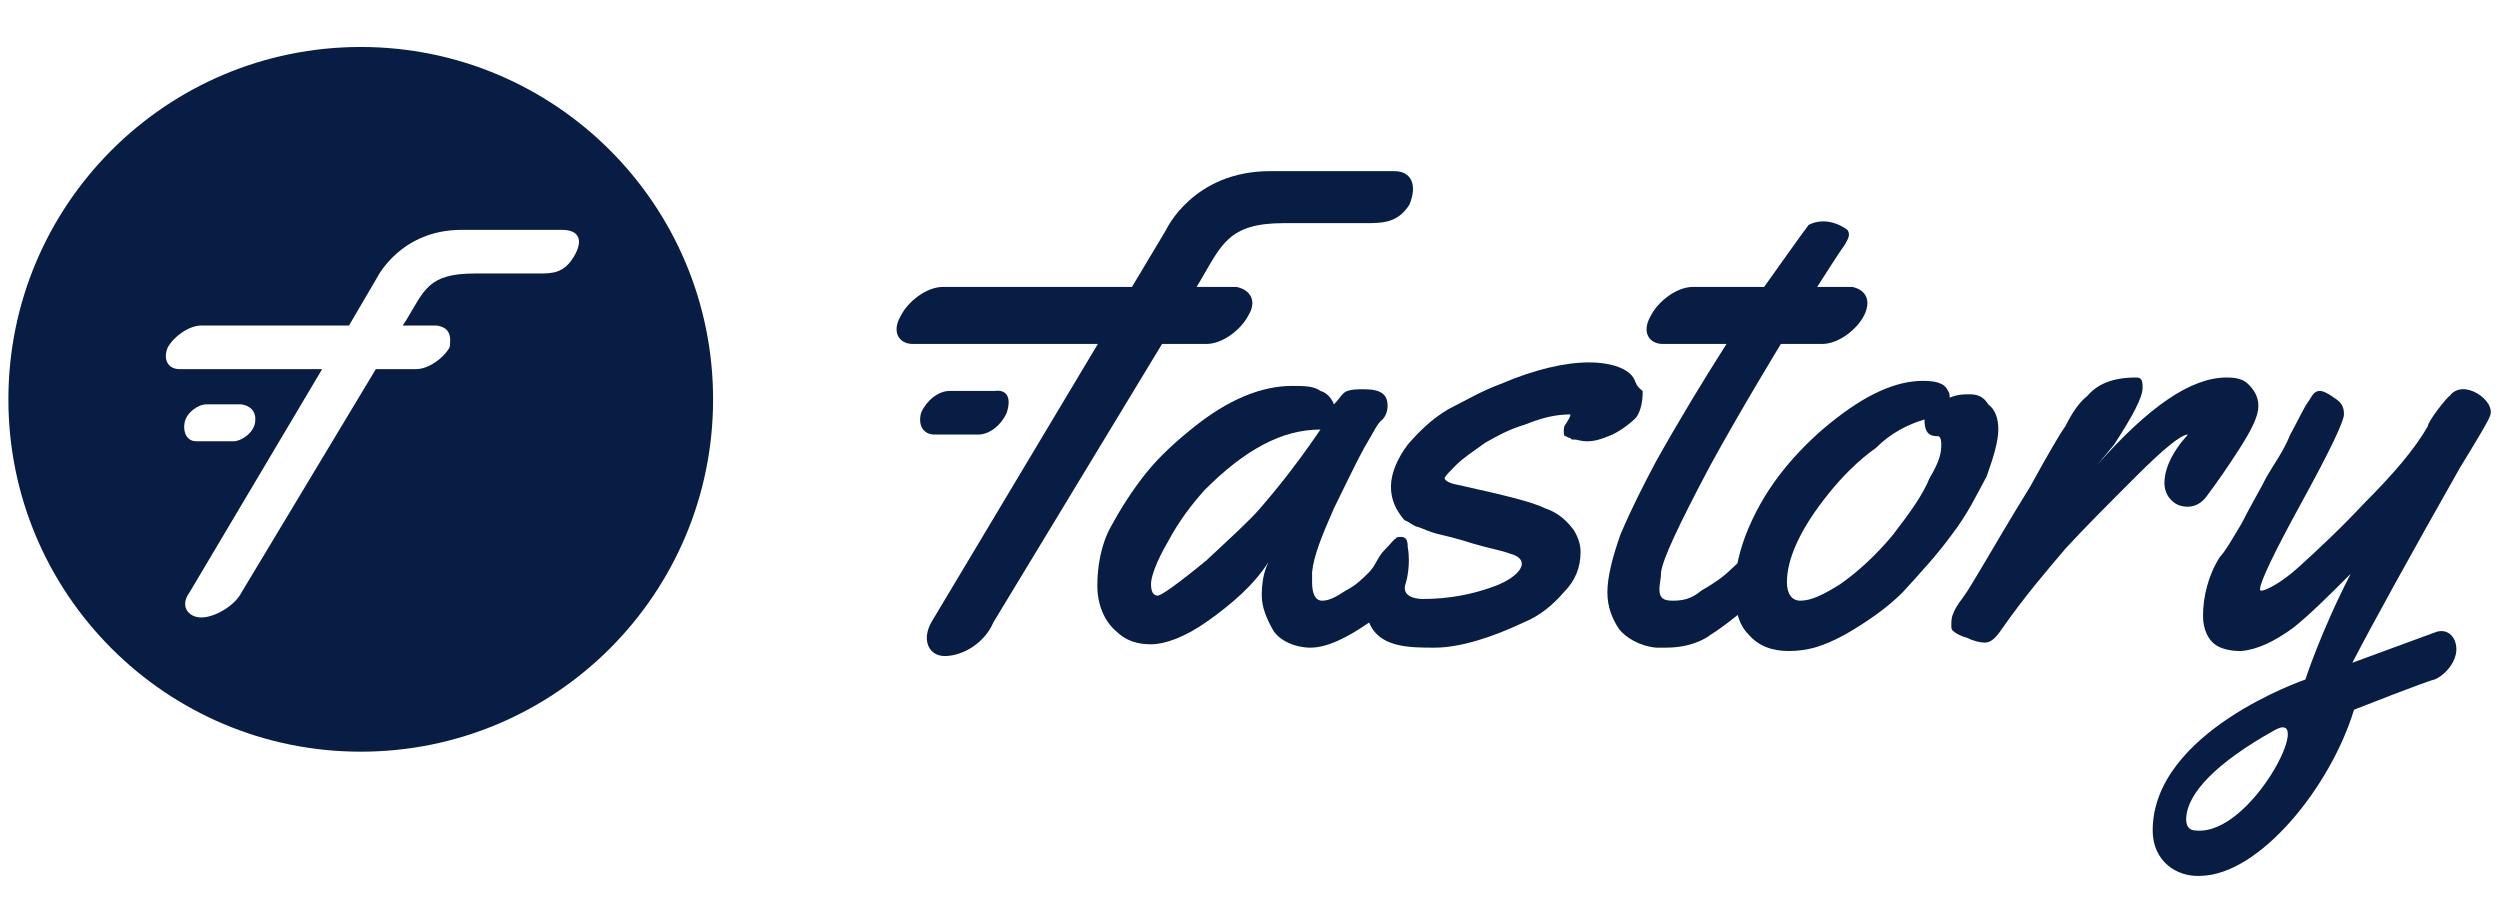
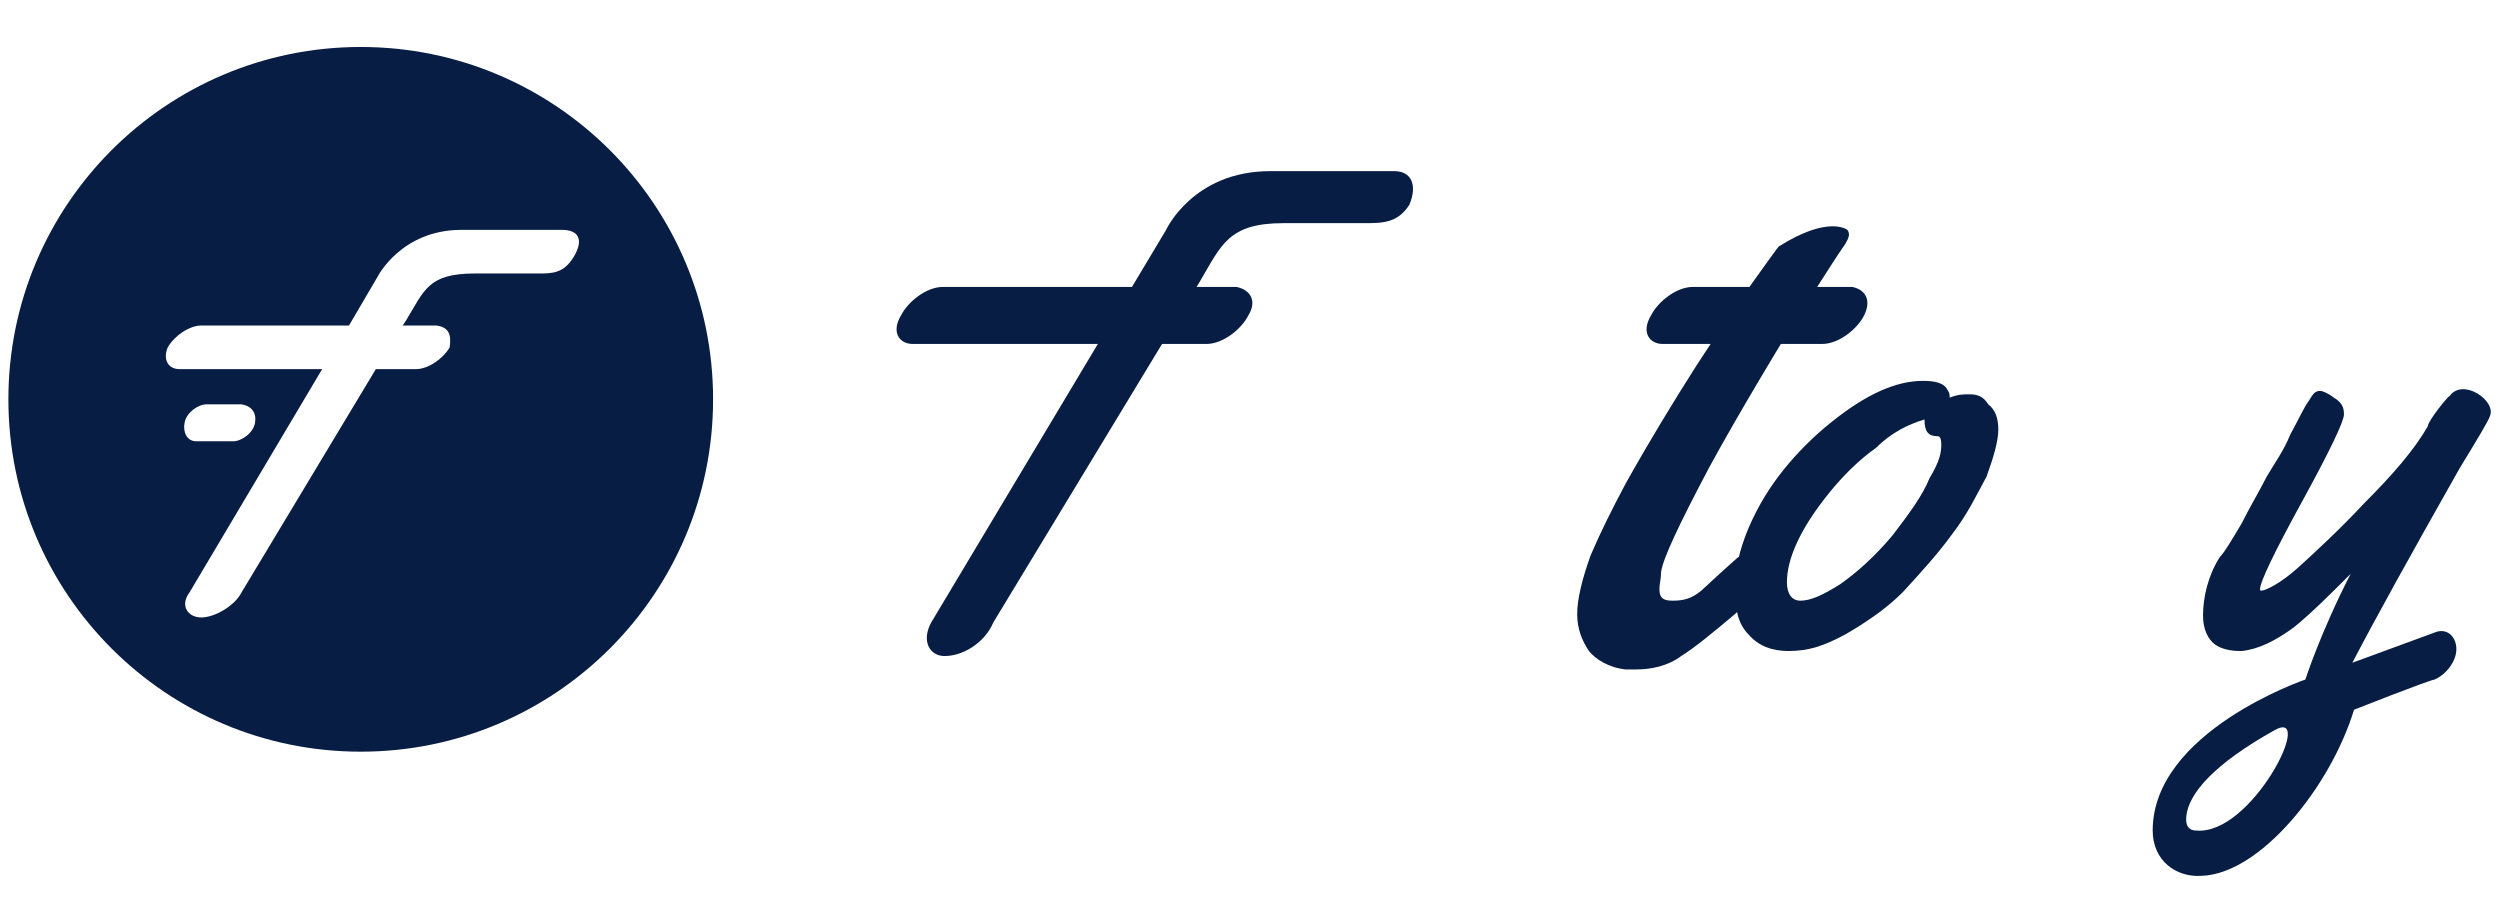
<svg xmlns="http://www.w3.org/2000/svg" version="1.1" id="logo-fastory" x="0px" y="0px" width="149" height="55" viewBox="-325 273 149 55" style="enable-background:new -325 273 149 55;" xml:space="preserve">
  <style type="text/css">
	.st0{fill:#071D43;}
</style>
  <g>
    <g id="logo-fastory_2_">
-       <path id="XMLID_17_" class="st0" d="M-227.6,295.6c-0.3-0.6-1.3-1-2.7-1s-3.2,0.4-5.3,1.3c-1.1,0.4-2.1,1-3.1,1.5    c-1,0.6-1.7,1.3-2.4,2.1c-0.6,0.8-1,1.7-1,2.5s0.3,1.4,0.8,2c0.3,0.1,0.6,0.4,0.8,0.4c0.3,0.1,0.7,0.3,1.1,0.4s1.3,0.3,2.2,0.6    c1,0.3,1.7,0.4,2.2,0.6c0.4,0.1,0.7,0.3,0.7,0.6c0,0.4-0.6,1-1.8,1.4c-1.1,0.4-2.5,0.7-4.1,0.7c-0.1,0-1.4,0-1-1    c0,0,0.3-1,0.1-2.1c0-0.4-0.1-0.6-0.4-0.6c-0.1,0-0.3,0-0.3,0.1c-0.1,0-0.3,0.3-0.7,0.7s-0.5,0.9-0.9,1.3s-0.8,0.8-1.4,1.1    c-0.6,0.4-1,0.6-1.4,0.6s-0.6-0.4-0.6-1.1c0-0.3,0-0.4,0-0.6c0.1-1,0.6-2.2,1.3-3.8c0.7-1.4,1.3-2.7,1.8-3.6    c0.6-1,0.8-1.5,1.1-1.7c0.1-0.1,0.3-0.4,0.3-0.8c0-0.7-0.4-1-1.4-1c-0.4,0-0.7,0-1,0.1s-0.4,0.4-0.8,0.8c-0.1-0.3-0.4-0.7-0.8-0.8    c-0.4-0.3-1-0.3-1.7-0.3c-1.8,0-3.8,0.8-5.9,2.5c-1,0.8-2,1.7-2.8,2.7c-0.8,1-1.5,2.1-2.1,3.2s-0.8,2.4-0.8,3.5s0.4,2.1,1.1,2.7    c0.6,0.6,1.3,0.8,2.1,0.8c0.8,0,2-0.4,3.4-1.4s2.7-2.1,3.6-3.5c-0.3,0.6-0.4,1.3-0.4,2s0.3,1.4,0.7,2.1c0.4,0.6,1.3,1,2.2,1    c1,0,2.2-0.6,3.5-1.5c0.6,1.5,2.4,1.5,3.9,1.5s3.4-0.6,5.3-1.5c1-0.4,1.8-1.1,2.4-1.8c0.7-0.7,1-1.5,1-2.4c0-0.4-0.1-0.8-0.4-1.3    c-0.3-0.4-0.8-1-1.7-1.3c-0.8-0.4-2.5-0.8-5.2-1.4c-0.6-0.1-0.8-0.3-0.8-0.4s0.3-0.4,0.7-0.8s1-0.8,1.7-1.3    c0.7-0.4,1.4-0.8,2.4-1.1c1-0.4,1.8-0.6,2.7-0.6c0,0.1-0.1,0.3-0.3,0.6c-0.1,0.1-0.1,0.3-0.1,0.4s0,0.3,0.1,0.3s0.1,0.1,0.3,0.1    c0,0.1,0.1,0.1,0.3,0.1c0.1,0,0.3,0.1,0.7,0.1s0.8-0.1,1.5-0.4c0.6-0.3,1.1-0.7,1.4-1c0.3-0.4,0.4-1,0.4-1.5v-0.1    C-227.5,296-227.5,295.8-227.6,295.6z M-249.9,303.3c-0.6,0.7-1.7,1.7-3.2,3.1c-1.7,1.4-2.7,2.1-2.9,2.1c-0.3,0-0.4-0.3-0.4-0.7    s0.3-1.3,1-2.5c0.7-1.3,1.4-2.2,2.2-3.1c2.4-2.4,4.6-3.6,6.9-3.6C-248,301.1-249.3,302.6-249.9,303.3z" />
-       <path id="XMLID_16_" class="st0" d="M-214.9,286.7c0.1,0.1,0.1,0.3,0.1,0.3c0,0.1-0.1,0.4-0.4,0.8s-3.6,5.6-3.6,5.6    s-2.5,4.1-4.3,7.4c-1.8,3.4-2.8,5.5-2.9,6.3c0,0.4-0.1,0.7-0.1,1c0,0.6,0.3,0.7,0.8,0.7c0.6,0,1.1-0.1,1.7-0.6    c0.7-0.4,1.3-0.8,1.8-1.3c1.4-1.3,2.2-2,2.2-2c0.3,0,0.6,0.6,0.6,1.7c0,0.6-0.3,1.3-0.8,1.7c-1.3,1.1-2.4,2-3.2,2.5    c-0.8,0.6-1.8,0.8-2.7,0.8c-0.1,0-0.4,0-0.6,0c-1-0.1-1.8-0.6-2.2-1.1c-0.4-0.6-0.7-1.3-0.7-2.2s0.3-2.1,0.8-3.5    c0.6-1.4,1.3-2.8,2.1-4.3c1.4-2.5,2.8-4.8,4.2-7l2.1-3.2c0,0,2.7-3.8,2.8-3.9C-216,285.8-214.9,286.7-214.9,286.7z" />
+       <path id="XMLID_16_" class="st0" d="M-214.9,286.7c0.1,0.1,0.1,0.3,0.1,0.3c0,0.1-0.1,0.4-0.4,0.8s-3.6,5.6-3.6,5.6    s-2.5,4.1-4.3,7.4c-1.8,3.4-2.8,5.5-2.9,6.3c0,0.4-0.1,0.7-0.1,1c0,0.6,0.3,0.7,0.8,0.7c0.6,0,1.1-0.1,1.7-0.6    c1.4-1.3,2.2-2,2.2-2c0.3,0,0.6,0.6,0.6,1.7c0,0.6-0.3,1.3-0.8,1.7c-1.3,1.1-2.4,2-3.2,2.5    c-0.8,0.6-1.8,0.8-2.7,0.8c-0.1,0-0.4,0-0.6,0c-1-0.1-1.8-0.6-2.2-1.1c-0.4-0.6-0.7-1.3-0.7-2.2s0.3-2.1,0.8-3.5    c0.6-1.4,1.3-2.8,2.1-4.3c1.4-2.5,2.8-4.8,4.2-7l2.1-3.2c0,0,2.7-3.8,2.8-3.9C-216,285.8-214.9,286.7-214.9,286.7z" />
      <path id="XMLID_15_" class="st0" d="M-207.6,296.5c0.4,0,0.8,0.1,1.1,0.6c0.4,0.3,0.6,0.8,0.6,1.5s-0.3,1.7-0.7,2.8    c-0.6,1.1-1.1,2.2-2.1,3.5c-0.8,1.1-1.8,2.2-2.9,3.4c-1,1-2.2,1.8-3.4,2.5c-1.3,0.7-2.2,1-3.4,1c-1,0-1.8-0.3-2.4-1    c-0.6-0.6-0.8-1.5-0.8-2.7s0.3-2.4,0.8-3.6c0.6-1.4,1.3-2.5,2.1-3.5s1.8-2,2.8-2.8c2.1-1.7,3.9-2.5,5.5-2.5c0.7,0,1.3,0.1,1.5,0.6    c0.1,0.1,0.1,0.3,0.1,0.3v0.1C-208.3,296.5-208,296.5-207.6,296.5z M-209.5,299L-209.5,299c-0.6,0-0.8-0.3-0.8-1    c-1,0.3-2,0.8-2.9,1.7c-1,0.7-2,1.7-2.8,2.7c-1.7,2.1-2.5,3.9-2.5,5.3c0,0.7,0.3,1.1,0.8,1.1c0.6,0,1.3-0.3,2.4-1    c1-0.7,2.1-1.7,3.1-2.9c1-1.3,1.8-2.4,2.2-3.4c0.6-1,0.7-1.5,0.7-2C-209.3,299.1-209.4,299-209.5,299z" />
-       <path id="XMLID_14_" class="st0" d="M-200,300.7c3.1-3.5,5.6-5.2,7.7-5.2c0.6,0,1,0.1,1.3,0.4s0.6,0.7,0.6,1.3s-0.4,1.4-1.1,2.5    s-1.4,2.1-2,2.9c-0.3,0.4-0.7,0.6-1.1,0.6c-0.4,0-0.7-0.1-1-0.4s-0.4-0.7-0.4-1c0-0.8,0.4-1.8,1.4-2.9l0,0c-0.4,0-1.4,0.8-3.1,2.5    c-1.7,1.7-3.1,3.1-4.2,4.3c-1.1,1.3-2.4,2.8-3.8,4.8c-0.4,0.6-0.7,0.8-1,0.8s-0.7-0.1-1.1-0.3c-0.4-0.1-0.7-0.3-0.8-0.4    s-0.1-0.1-0.1-0.4c0-0.1,0-0.4,0.1-0.6c0.1-0.3,0.3-0.6,0.6-1s0.7-1.1,1.3-2.1s1.4-2.4,2.7-4.5c1.1-2,1.8-3.2,2.1-3.6    c0.4-0.8,0.8-1.4,1.3-1.8c0.6-0.7,1.5-1.1,2.9-1.1c0.3,0,0.4,0.1,0.4,0.6c0,0.6-0.6,1.7-1.7,3.4L-200,300.7z" />
      <path id="XMLID_13_" class="st0" d="M-213.9,291.8L-213.9,291.8c-0.4,0.8-1.5,1.7-2.5,1.7h-9.5c-0.8,0-1.3-0.7-0.7-1.7l0,0    c0.4-0.8,1.5-1.7,2.5-1.7h9.5C-213.7,290.3-213.5,291-213.9,291.8z" />
      <g id="XMLID_9_">
        <path id="XMLID_12_" class="st0" d="M-250.6,291.8L-250.6,291.8c-0.4,0.8-1.5,1.7-2.5,1.7h-17.5c-0.8,0-1.3-0.7-0.7-1.7l0,0     c0.4-0.8,1.5-1.7,2.5-1.7h17.5C-250.4,290.3-250.1,291-250.6,291.8z" />
        <path id="XMLID_11_" class="st0" d="M-241.9,283.2c0,0-5,0-7.4,0c-4.6,0-6.2,3.5-6.2,3.5l-14,23.4c-0.6,1.1-0.1,2,0.8,2     c1.1,0,2.4-0.8,2.9-2l12.3-20.3c1.3-2.2,1.7-3.5,5-3.5c3.1,0,4.8,0,4.8,0c1.1,0,2,0,2.7-1.1C-240.5,284-240.9,283.2-241.9,283.2z     " />
-         <path id="XMLID_10_" class="st0" d="M-265,297.6L-265,297.6c-0.3,0.7-1,1.3-1.7,1.3h-2.6c-0.7,0-1-0.6-0.8-1.3l0,0     c0.3-0.7,1-1.3,1.7-1.3h2.7C-265,296.2-264.7,296.7-265,297.6z" />
      </g>
      <path id="XMLID_8_" class="st0" d="M-179,296.6c-0.1,0-1.3,1.5-1.3,1.8c-0.8,1.4-2.1,2.9-3.8,4.6c-1.4,1.5-2.8,2.8-3.9,3.8    c-1.1,1-2,1.4-2.2,1.4c-0.1,0-0.1,0-0.1-0.1c0-0.4,0.8-2.1,2.5-5.2s2.5-4.8,2.5-5.2s-0.1-0.7-0.6-1c-0.4-0.3-0.7-0.4-0.8-0.4    c-0.3,0-0.4,0.1-0.7,0.6c-0.3,0.4-0.6,1.1-1.1,2c-0.4,1-1,1.8-1.4,2.5c-0.4,0.8-1,1.8-1.5,2.8c-0.6,1-1,1.7-1.3,2    c-0.7,1.1-1,2.4-1,3.5c0,0.8,0.3,1.4,0.7,1.7c0.4,0.3,1,0.4,1.5,0.4h0.1c1-0.1,2-0.6,3.1-1.4c1-0.8,2.2-2,3.4-3.2    c-1.8,3.5-2.7,6.3-2.7,6.3s-9.1,3.1-9.1,9c0,1.8,1.4,2.8,2.9,2.7c3.5-0.1,7.7-5.3,9.1-9.9c0,0,4.3-1.7,4.8-1.8l0,0    c0.7-0.3,1.3-1.1,1.3-1.8c0-0.8-0.6-1.3-1.3-1l-4.9,1.8c1.3-2.5,3.4-6.3,6.4-11.6c1.1-1.8,1.7-2.8,1.8-3.1    C-176.2,296.9-178.2,295.5-179,296.6z M-194.1,322.5c-0.7,0-0.6-0.7-0.6-0.8c0.1-1.4,1.7-3.2,5.3-5.2    C-187,315.2-190.8,322.8-194.1,322.5z" />
    </g>
    <path class="st0" d="M-303.5,275.8c-11.6,0-21,9.4-21,21c0,11.6,9.4,21,21,21c11.6,0,21-9.4,21-21   C-282.5,285.2-291.9,275.8-303.5,275.8z M-290.8,288.3c-0.6,1-1.3,1-2.1,1c0,0-1.4,0-3.8,0c-2.8,0-3,1-4.1,2.8l-0.2,0.3h2   c0.8,0.1,0.9,0.6,0.8,1.3c-0.4,0.7-1.3,1.3-2,1.3h-2.4l-8,13.3c-0.4,0.8-1.6,1.5-2.4,1.5s-1.3-0.7-0.7-1.5l7.9-13.3h-8.5   c-0.7,0-1-0.6-0.7-1.3c0.4-0.7,1.3-1.3,2-1.3h8.8l1.7-2.9c0,0,1.4-2.8,5-2.8c1.9,0,6,0,6,0C-290.5,286.7-290.2,287.3-290.8,288.3z    M-314,298.2c0.1-0.6,0.8-1.1,1.3-1.1h2.1c0.6,0.1,0.9,0.5,0.8,1.1c-0.1,0.6-0.8,1.1-1.3,1.1h-2.2   C-313.9,299.3-314.1,298.7-314,298.2z" />
  </g>
</svg>